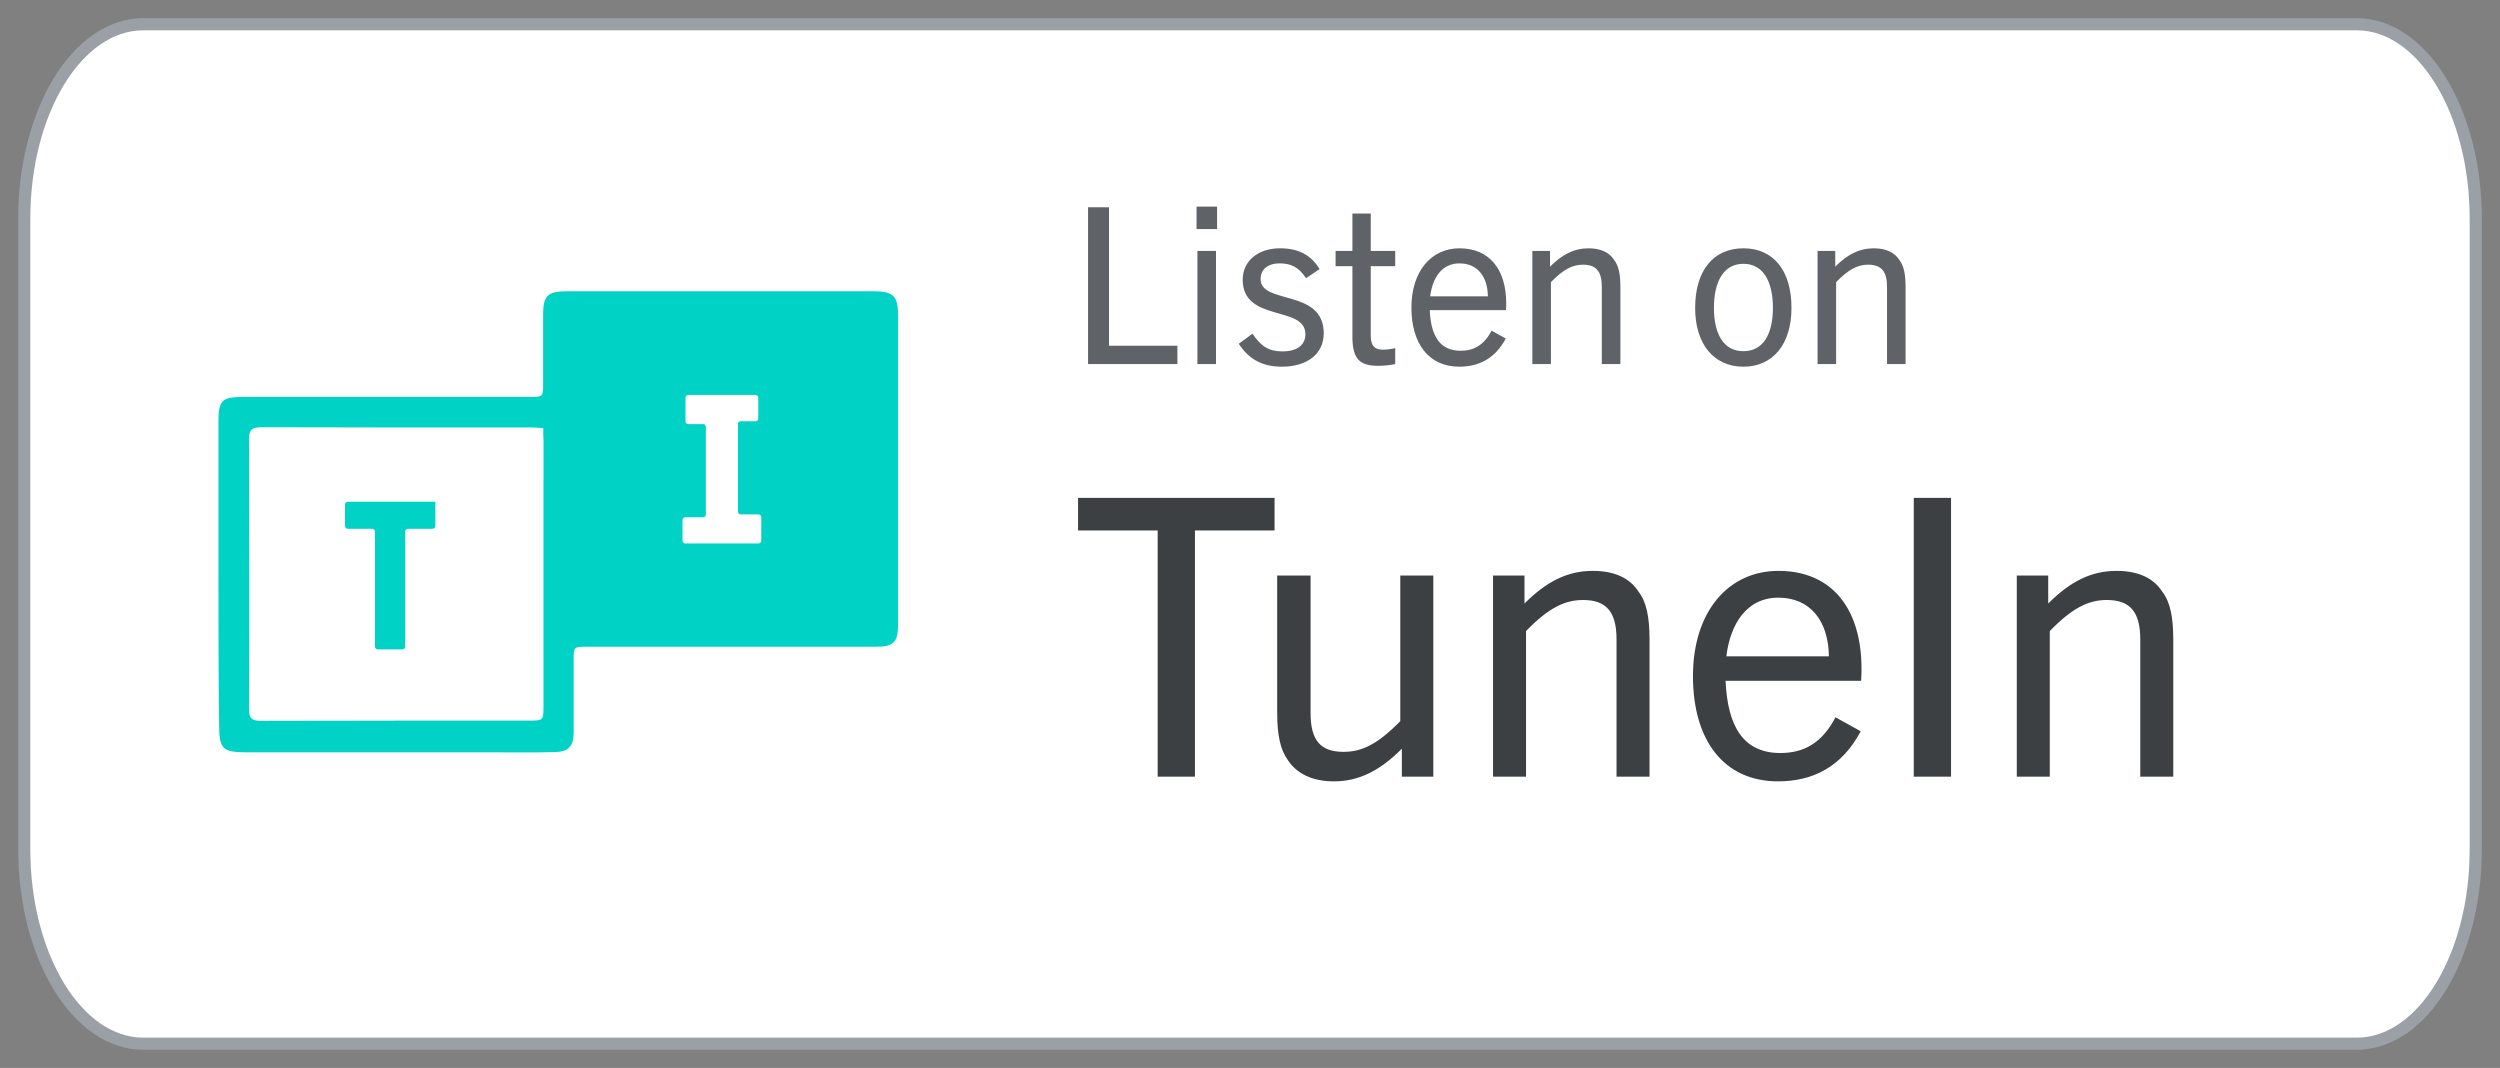
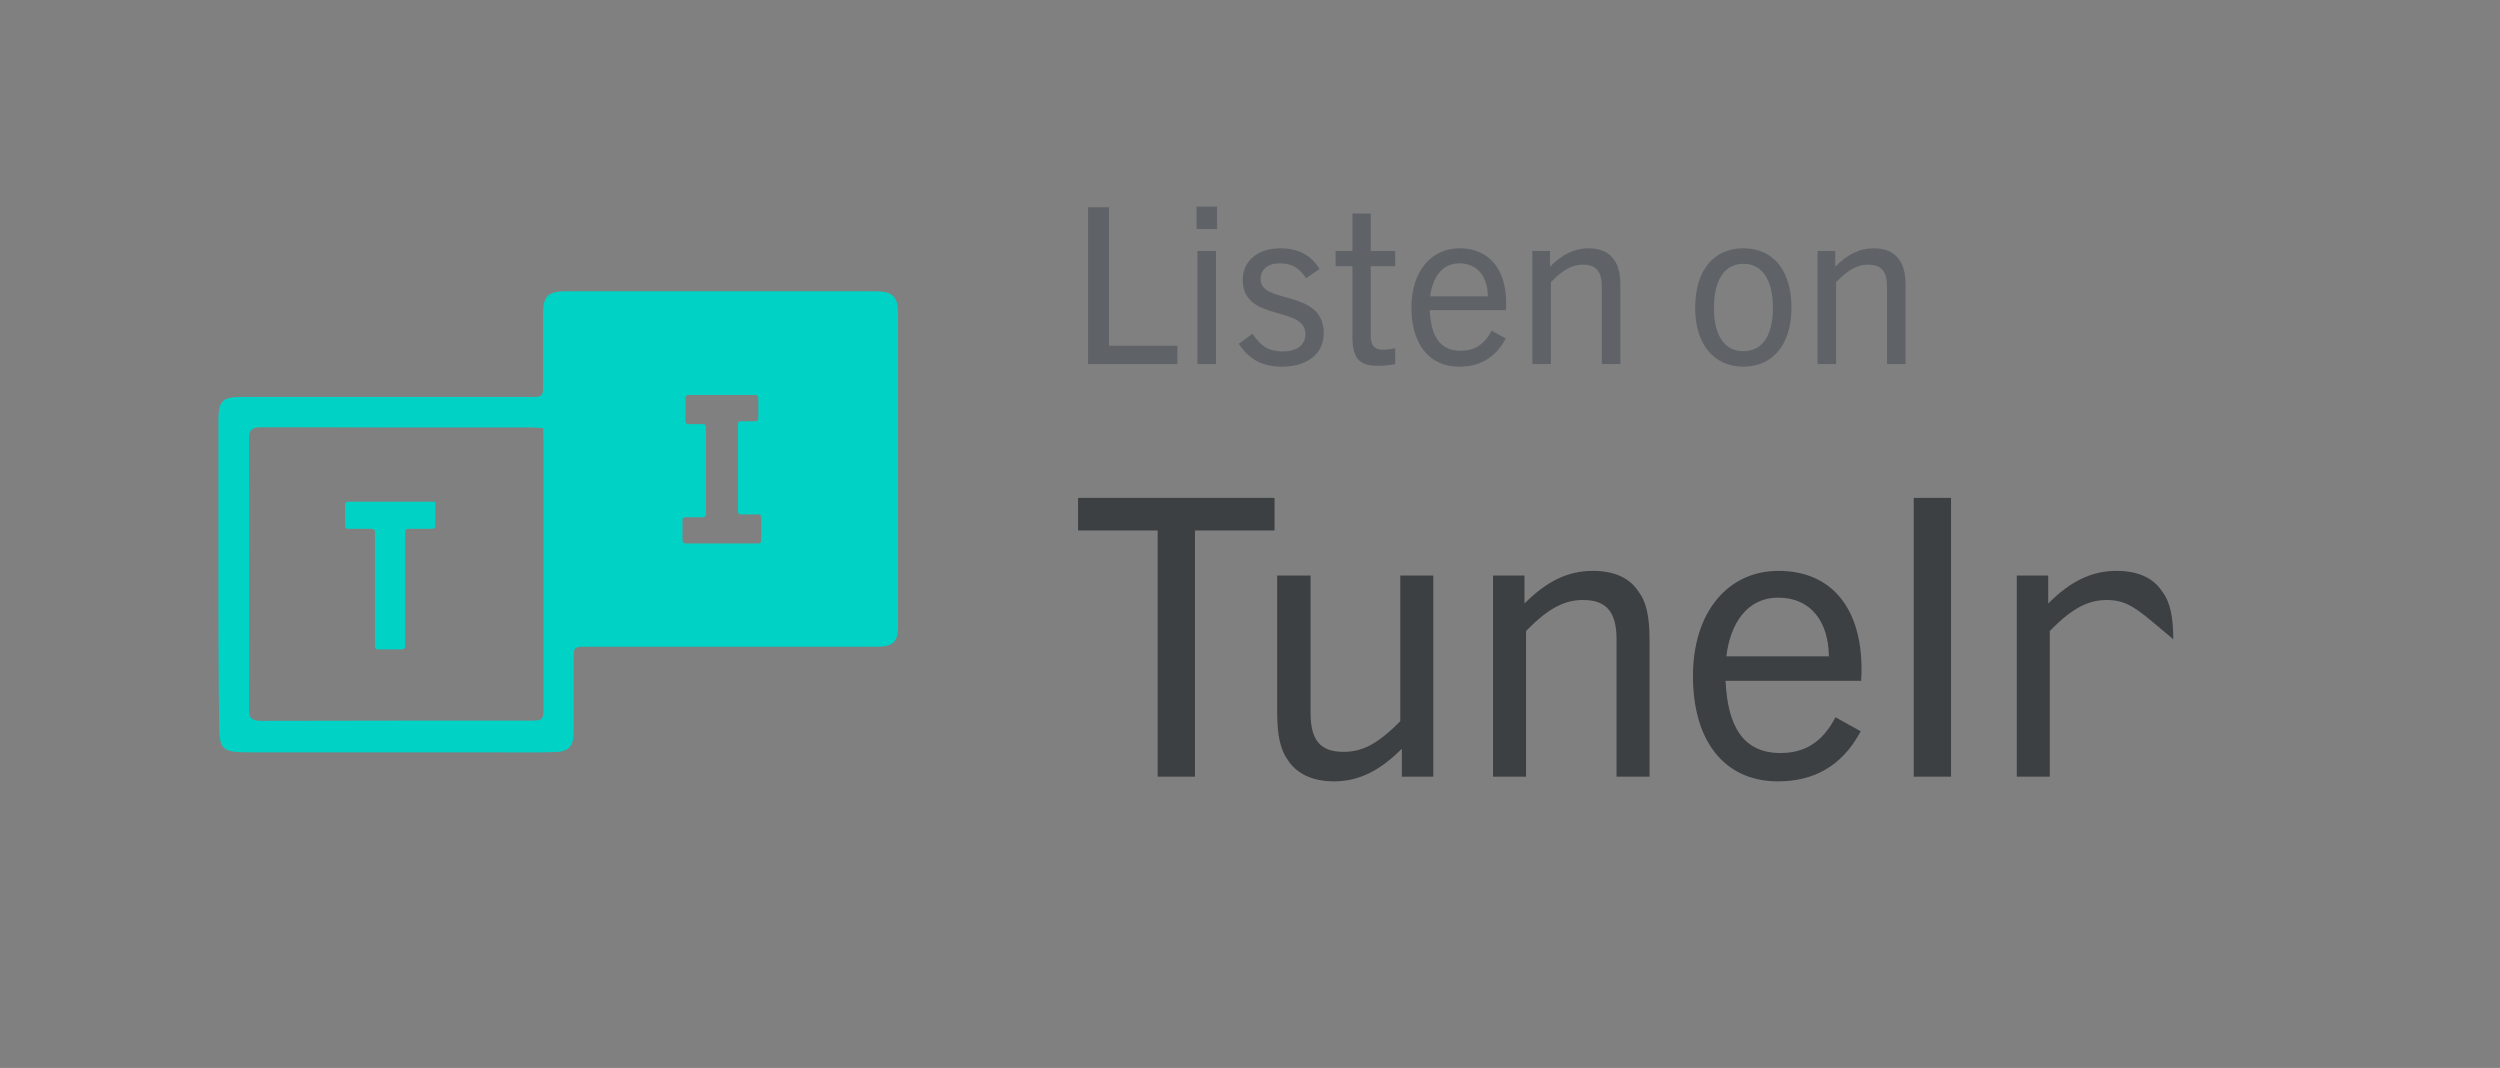
<svg xmlns="http://www.w3.org/2000/svg" width="103" height="44" viewBox="0 0 103 44" fill="none">
  <rect x="0" y="0" width="103" height="44" fill="#808080" stroke="none" />
-   <path d="M97.103 1H5.897C3.192 1 1 4.582 1 9V35C1 39.418 3.192 43 5.897 43H97.103C99.808 43 102 39.418 102 35V9C102 4.582 99.808 1 97.103 1Z" fill="white" stroke="#9AA0A6" stroke-width="0.5" />
-   <path d="M49.232 32H47.696V21.856H44.416V20.512H52.512V21.856H49.232V32ZM59.052 32H57.756V30.848C56.86 31.744 55.996 32.192 54.956 32.192C54.092 32.192 53.436 31.888 53.068 31.328C52.748 30.896 52.62 30.288 52.62 29.344V23.712H53.996V29.376C53.996 30.496 54.396 30.976 55.356 30.976C56.108 30.976 56.748 30.672 57.692 29.712V23.712H59.052V32ZM67.961 32H66.601V26.336C66.601 25.216 66.185 24.72 65.225 24.72C64.489 24.72 63.817 25.024 62.873 26V32H61.513V23.712H62.809V24.864C63.721 23.952 64.585 23.52 65.625 23.52C66.505 23.52 67.145 23.808 67.513 24.384C67.833 24.8 67.961 25.424 67.961 26.352V32ZM76.662 30.128C75.862 31.632 74.646 32.192 73.254 32.192C71.03 32.192 69.75 30.512 69.75 27.856C69.75 25.2 71.206 23.52 73.27 23.52C75.51 23.52 76.694 25.12 76.694 27.552C76.694 27.68 76.694 27.84 76.678 28.048H71.094C71.174 29.888 71.798 31.024 73.35 31.024C74.31 31.024 75.062 30.624 75.622 29.552L76.662 30.128ZM73.27 24.624C71.958 24.624 71.286 25.712 71.126 27.04H75.35C75.334 25.584 74.582 24.624 73.27 24.624ZM80.383 32H78.847V20.512H80.383V32ZM89.539 32H88.179V26.336C88.179 25.216 87.763 24.72 86.803 24.72C86.067 24.72 85.395 25.024 84.451 26V32H83.091V23.712H84.387V24.864C85.299 23.952 86.163 23.52 87.203 23.52C88.083 23.52 88.723 23.808 89.091 24.384C89.411 24.8 89.539 25.424 89.539 26.352V32Z" fill="#3C4043" />
+   <path d="M49.232 32H47.696V21.856H44.416V20.512H52.512V21.856H49.232V32ZM59.052 32H57.756V30.848C56.86 31.744 55.996 32.192 54.956 32.192C54.092 32.192 53.436 31.888 53.068 31.328C52.748 30.896 52.62 30.288 52.62 29.344V23.712H53.996V29.376C53.996 30.496 54.396 30.976 55.356 30.976C56.108 30.976 56.748 30.672 57.692 29.712V23.712H59.052V32ZM67.961 32H66.601V26.336C66.601 25.216 66.185 24.72 65.225 24.72C64.489 24.72 63.817 25.024 62.873 26V32H61.513V23.712H62.809V24.864C63.721 23.952 64.585 23.52 65.625 23.52C66.505 23.52 67.145 23.808 67.513 24.384C67.833 24.8 67.961 25.424 67.961 26.352V32ZM76.662 30.128C75.862 31.632 74.646 32.192 73.254 32.192C71.03 32.192 69.75 30.512 69.75 27.856C69.75 25.2 71.206 23.52 73.27 23.52C75.51 23.52 76.694 25.12 76.694 27.552C76.694 27.68 76.694 27.84 76.678 28.048H71.094C71.174 29.888 71.798 31.024 73.35 31.024C74.31 31.024 75.062 30.624 75.622 29.552L76.662 30.128ZM73.27 24.624C71.958 24.624 71.286 25.712 71.126 27.04H75.35C75.334 25.584 74.582 24.624 73.27 24.624ZM80.383 32H78.847V20.512H80.383V32ZM89.539 32V26.336C88.179 25.216 87.763 24.72 86.803 24.72C86.067 24.72 85.395 25.024 84.451 26V32H83.091V23.712H84.387V24.864C85.299 23.952 86.163 23.52 87.203 23.52C88.083 23.52 88.723 23.808 89.091 24.384C89.411 24.8 89.539 25.424 89.539 26.352V32Z" fill="#3C4043" />
  <path d="M48.509 15H44.828V8.538H45.692V14.244H48.509V15ZM50.144 9.438H49.298V8.511H50.144V9.438ZM50.099 15H49.334V10.338H50.099V15ZM54.367 11.085L53.809 11.463C53.512 11.004 53.179 10.851 52.72 10.851C52.225 10.851 51.937 11.103 51.937 11.499C51.937 12.561 54.538 11.886 54.538 13.731C54.538 14.595 53.836 15.108 52.819 15.108C51.991 15.108 51.451 14.793 51.037 14.163L51.604 13.749C51.946 14.262 52.27 14.478 52.837 14.478C53.449 14.478 53.782 14.208 53.782 13.767C53.782 12.57 51.199 13.29 51.199 11.526C51.199 10.752 51.829 10.23 52.738 10.23C53.476 10.23 54.007 10.491 54.367 11.085ZM57.483 14.343V15C57.258 15.045 57.042 15.072 56.772 15.072C56.007 15.072 55.719 14.775 55.719 13.866V10.968H55.026V10.338H55.719V8.799H56.475V10.338H57.483V10.968H56.475V13.83C56.475 14.226 56.619 14.406 56.961 14.406C57.132 14.406 57.285 14.388 57.483 14.343ZM62.038 13.947C61.588 14.793 60.904 15.108 60.121 15.108C58.87 15.108 58.15 14.163 58.15 12.669C58.15 11.175 58.969 10.23 60.13 10.23C61.39 10.23 62.056 11.13 62.056 12.498C62.056 12.57 62.056 12.66 62.047 12.777H58.906C58.951 13.812 59.302 14.451 60.175 14.451C60.715 14.451 61.138 14.226 61.453 13.623L62.038 13.947ZM60.13 10.851C59.392 10.851 59.014 11.463 58.924 12.21H61.3C61.291 11.391 60.868 10.851 60.13 10.851ZM66.76 15H65.995V11.814C65.995 11.184 65.76 10.905 65.221 10.905C64.806 10.905 64.428 11.076 63.898 11.625V15H63.133V10.338H63.861V10.986C64.374 10.473 64.861 10.23 65.445 10.23C65.941 10.23 66.3 10.392 66.507 10.716C66.688 10.95 66.76 11.301 66.76 11.823V15ZM71.829 15.108C70.614 15.108 69.84 14.181 69.84 12.687C69.84 11.139 70.596 10.23 71.829 10.23C73.062 10.23 73.809 11.139 73.809 12.687C73.809 14.181 73.044 15.108 71.829 15.108ZM71.829 14.469C72.648 14.469 73.044 13.758 73.044 12.687C73.044 11.616 72.657 10.869 71.829 10.869C71.001 10.869 70.614 11.616 70.614 12.687C70.614 13.758 71.01 14.469 71.829 14.469ZM78.51 15H77.745V11.814C77.745 11.184 77.511 10.905 76.971 10.905C76.557 10.905 76.179 11.076 75.648 11.625V15H74.883V10.338H75.612V10.986C76.125 10.473 76.611 10.23 77.196 10.23C77.691 10.23 78.051 10.392 78.258 10.716C78.438 10.95 78.51 11.301 78.51 11.823V15Z" fill="#5F6368" />
  <path d="M17.937 20.796V21.663C17.937 21.786 17.808 21.786 17.808 21.786H16.82C16.82 21.786 16.692 21.786 16.692 21.915V26.628C16.692 26.756 16.569 26.756 16.569 26.756H15.572C15.448 26.756 15.448 26.628 15.448 26.628V21.915C15.448 21.915 15.448 21.786 15.321 21.786H14.336C14.214 21.786 14.214 21.663 14.214 21.663V20.796C14.214 20.672 14.336 20.672 14.336 20.672H17.937V20.796ZM35.971 12.001H23.351C22.558 12.001 22.376 12.188 22.376 12.956V15.779C22.376 16.355 22.376 16.355 21.802 16.355H9.948C9.16 16.355 9 16.514 9 17.319V23.646C9 25.697 9 27.748 9.027 29.804C9.027 30.882 9.146 30.997 10.24 30.997H20.538C21.313 30.997 22.078 31.009 22.853 30.986C23.413 30.978 23.634 30.749 23.634 30.188V27.195C23.634 26.646 23.634 26.646 24.181 26.646H36.075C36.813 26.646 37 26.469 37 25.734V13.005C37 12.187 36.809 12 35.97 12L35.971 12.001ZM22.391 29.105C22.391 29.689 22.376 29.689 21.779 29.689C18.106 29.689 14.437 29.689 10.759 29.699C10.386 29.699 10.258 29.608 10.258 29.21C10.276 25.514 10.267 21.814 10.258 18.123C10.248 17.726 10.358 17.602 10.773 17.602C14.492 17.616 18.197 17.611 21.915 17.611C22.052 17.611 22.183 17.629 22.382 17.638C22.382 17.849 22.382 18.012 22.393 18.155C22.39 21.796 22.391 25.455 22.391 29.105ZM31.363 22.27C31.363 22.39 31.241 22.39 31.241 22.39H28.243C28.119 22.39 28.119 22.27 28.119 22.27V21.43C28.119 21.311 28.242 21.311 28.242 21.311H28.962C28.962 21.311 29.081 21.311 29.081 21.192V17.592C29.081 17.592 29.081 17.474 28.962 17.474H28.361C28.242 17.474 28.242 17.355 28.242 17.355V16.396C28.242 16.272 28.361 16.272 28.361 16.272H31.122C31.241 16.272 31.241 16.396 31.241 16.396V17.232C31.241 17.355 31.122 17.355 31.122 17.355H30.52C30.52 17.355 30.402 17.355 30.402 17.474V21.069C30.402 21.069 30.402 21.192 30.519 21.192H31.24C31.364 21.192 31.364 21.311 31.364 21.311L31.363 22.27Z" fill="#00D3C5" />
</svg>